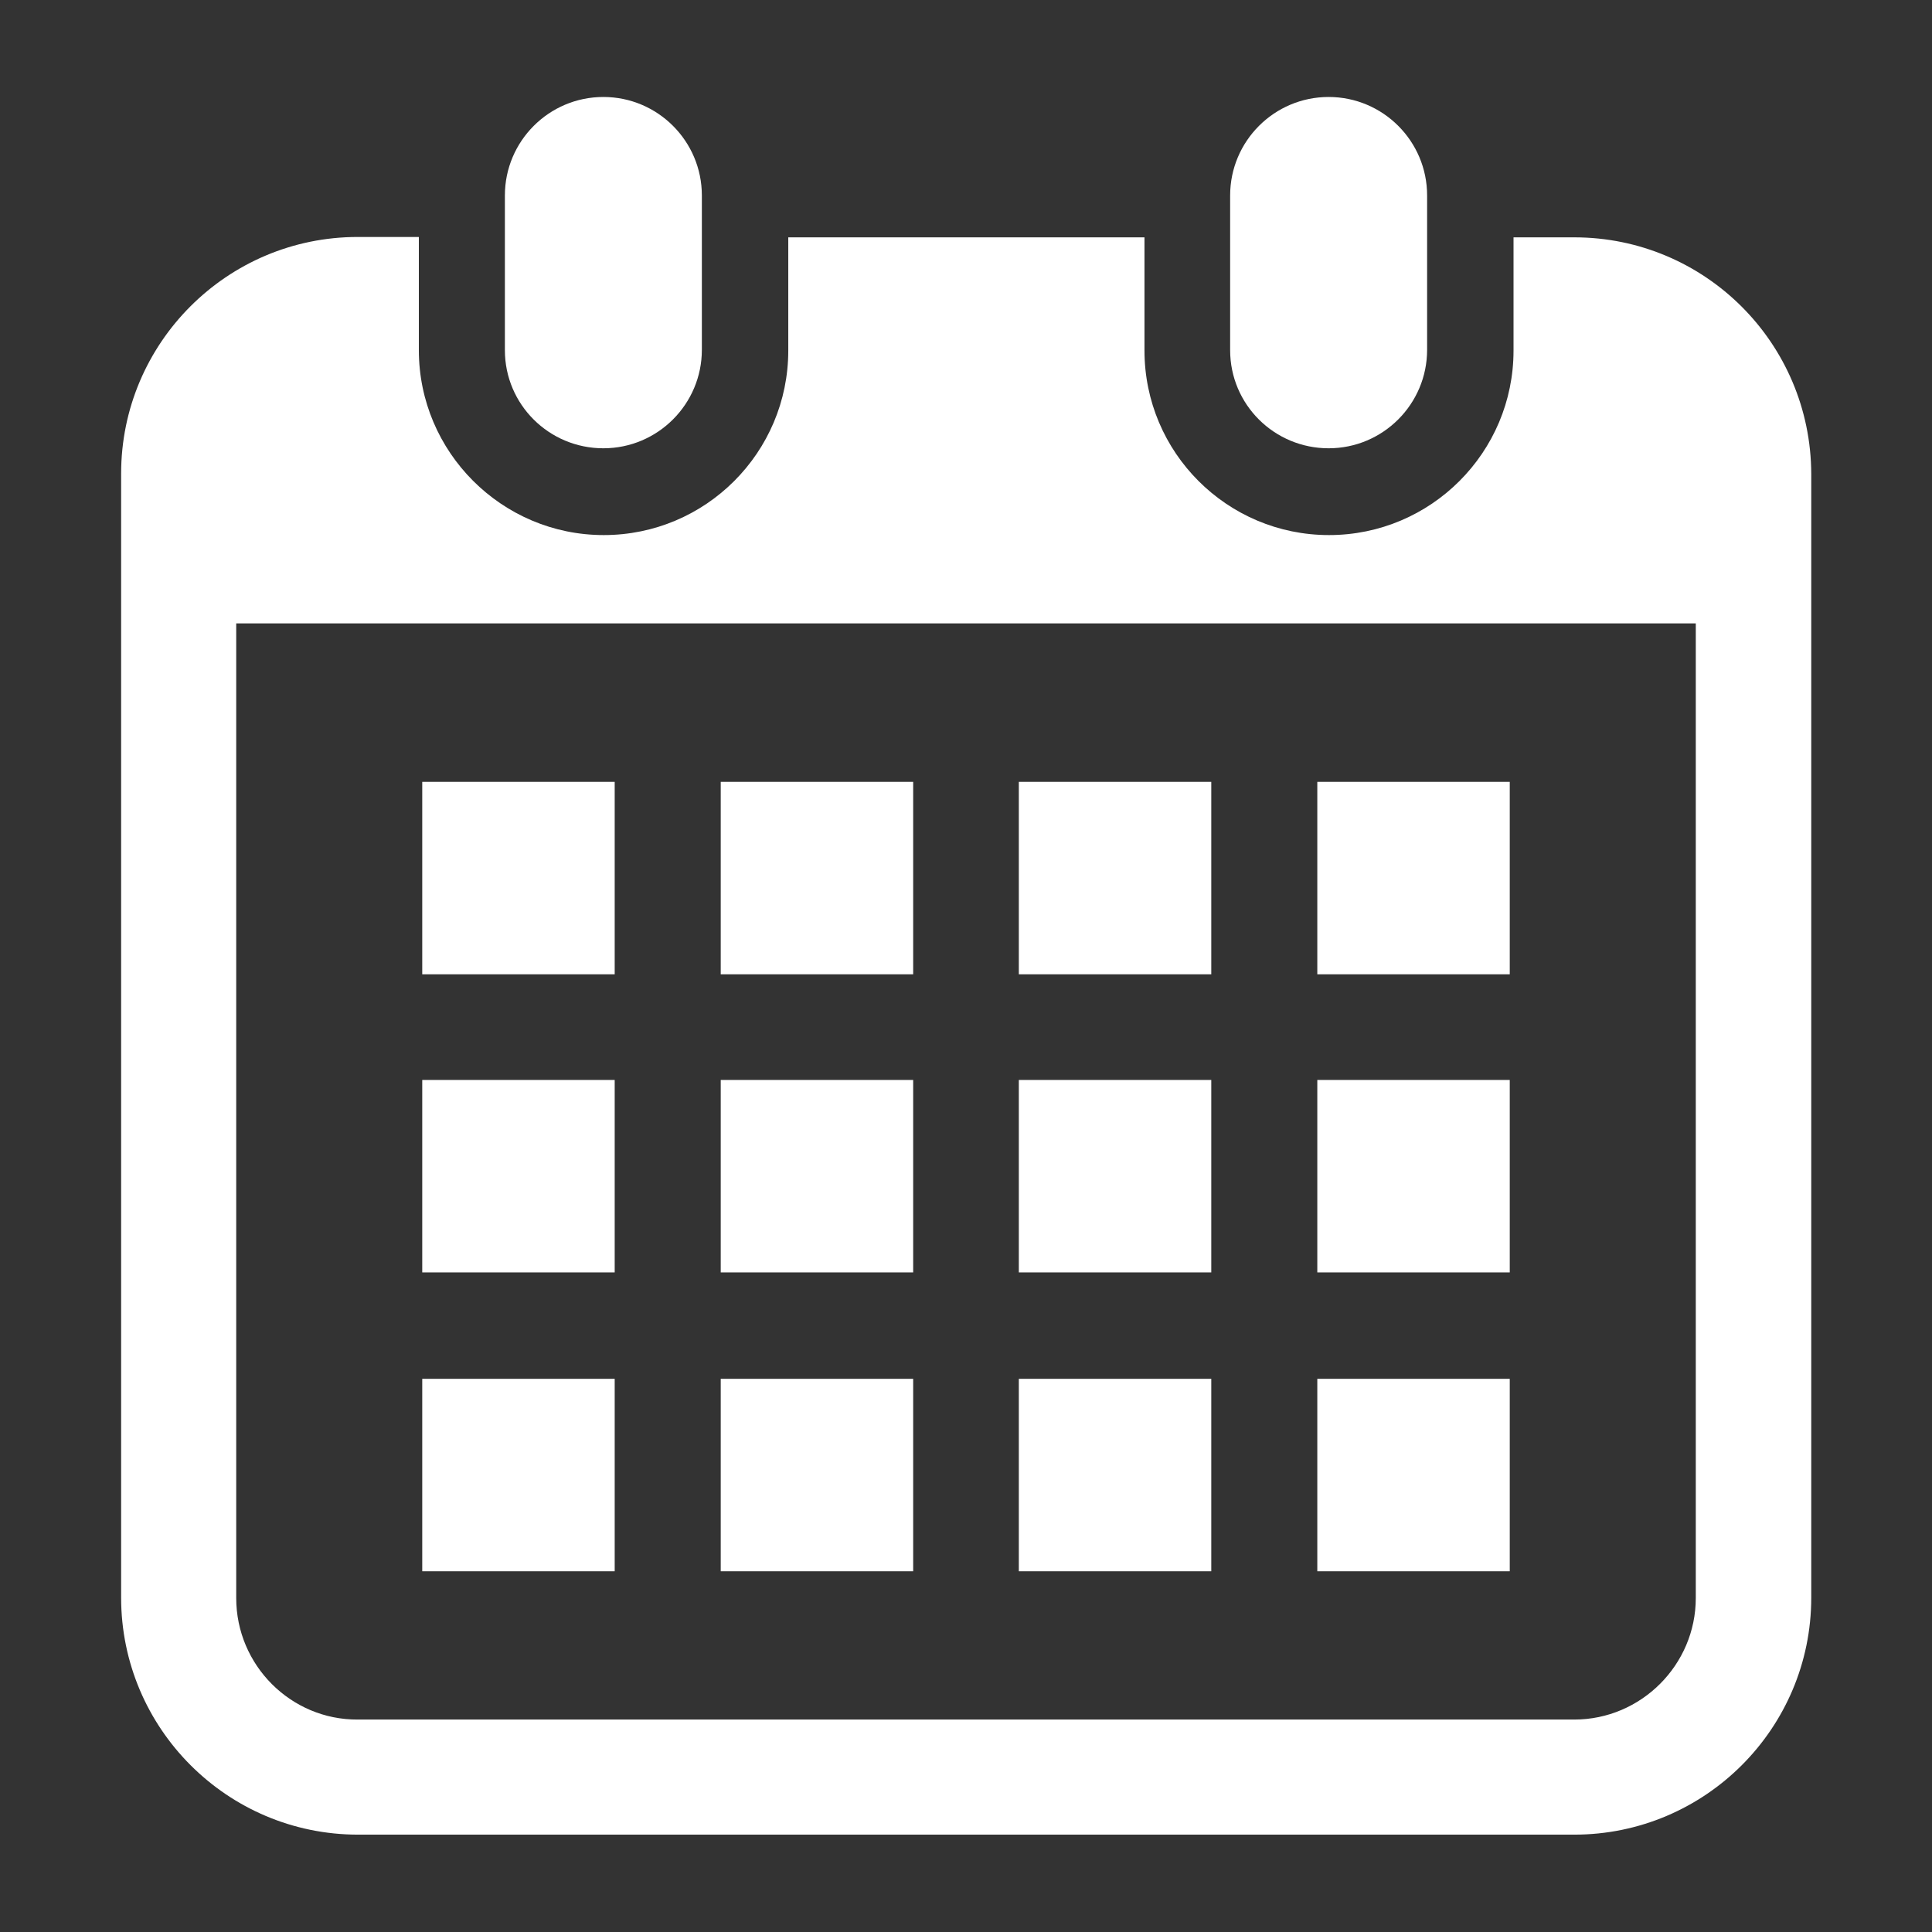
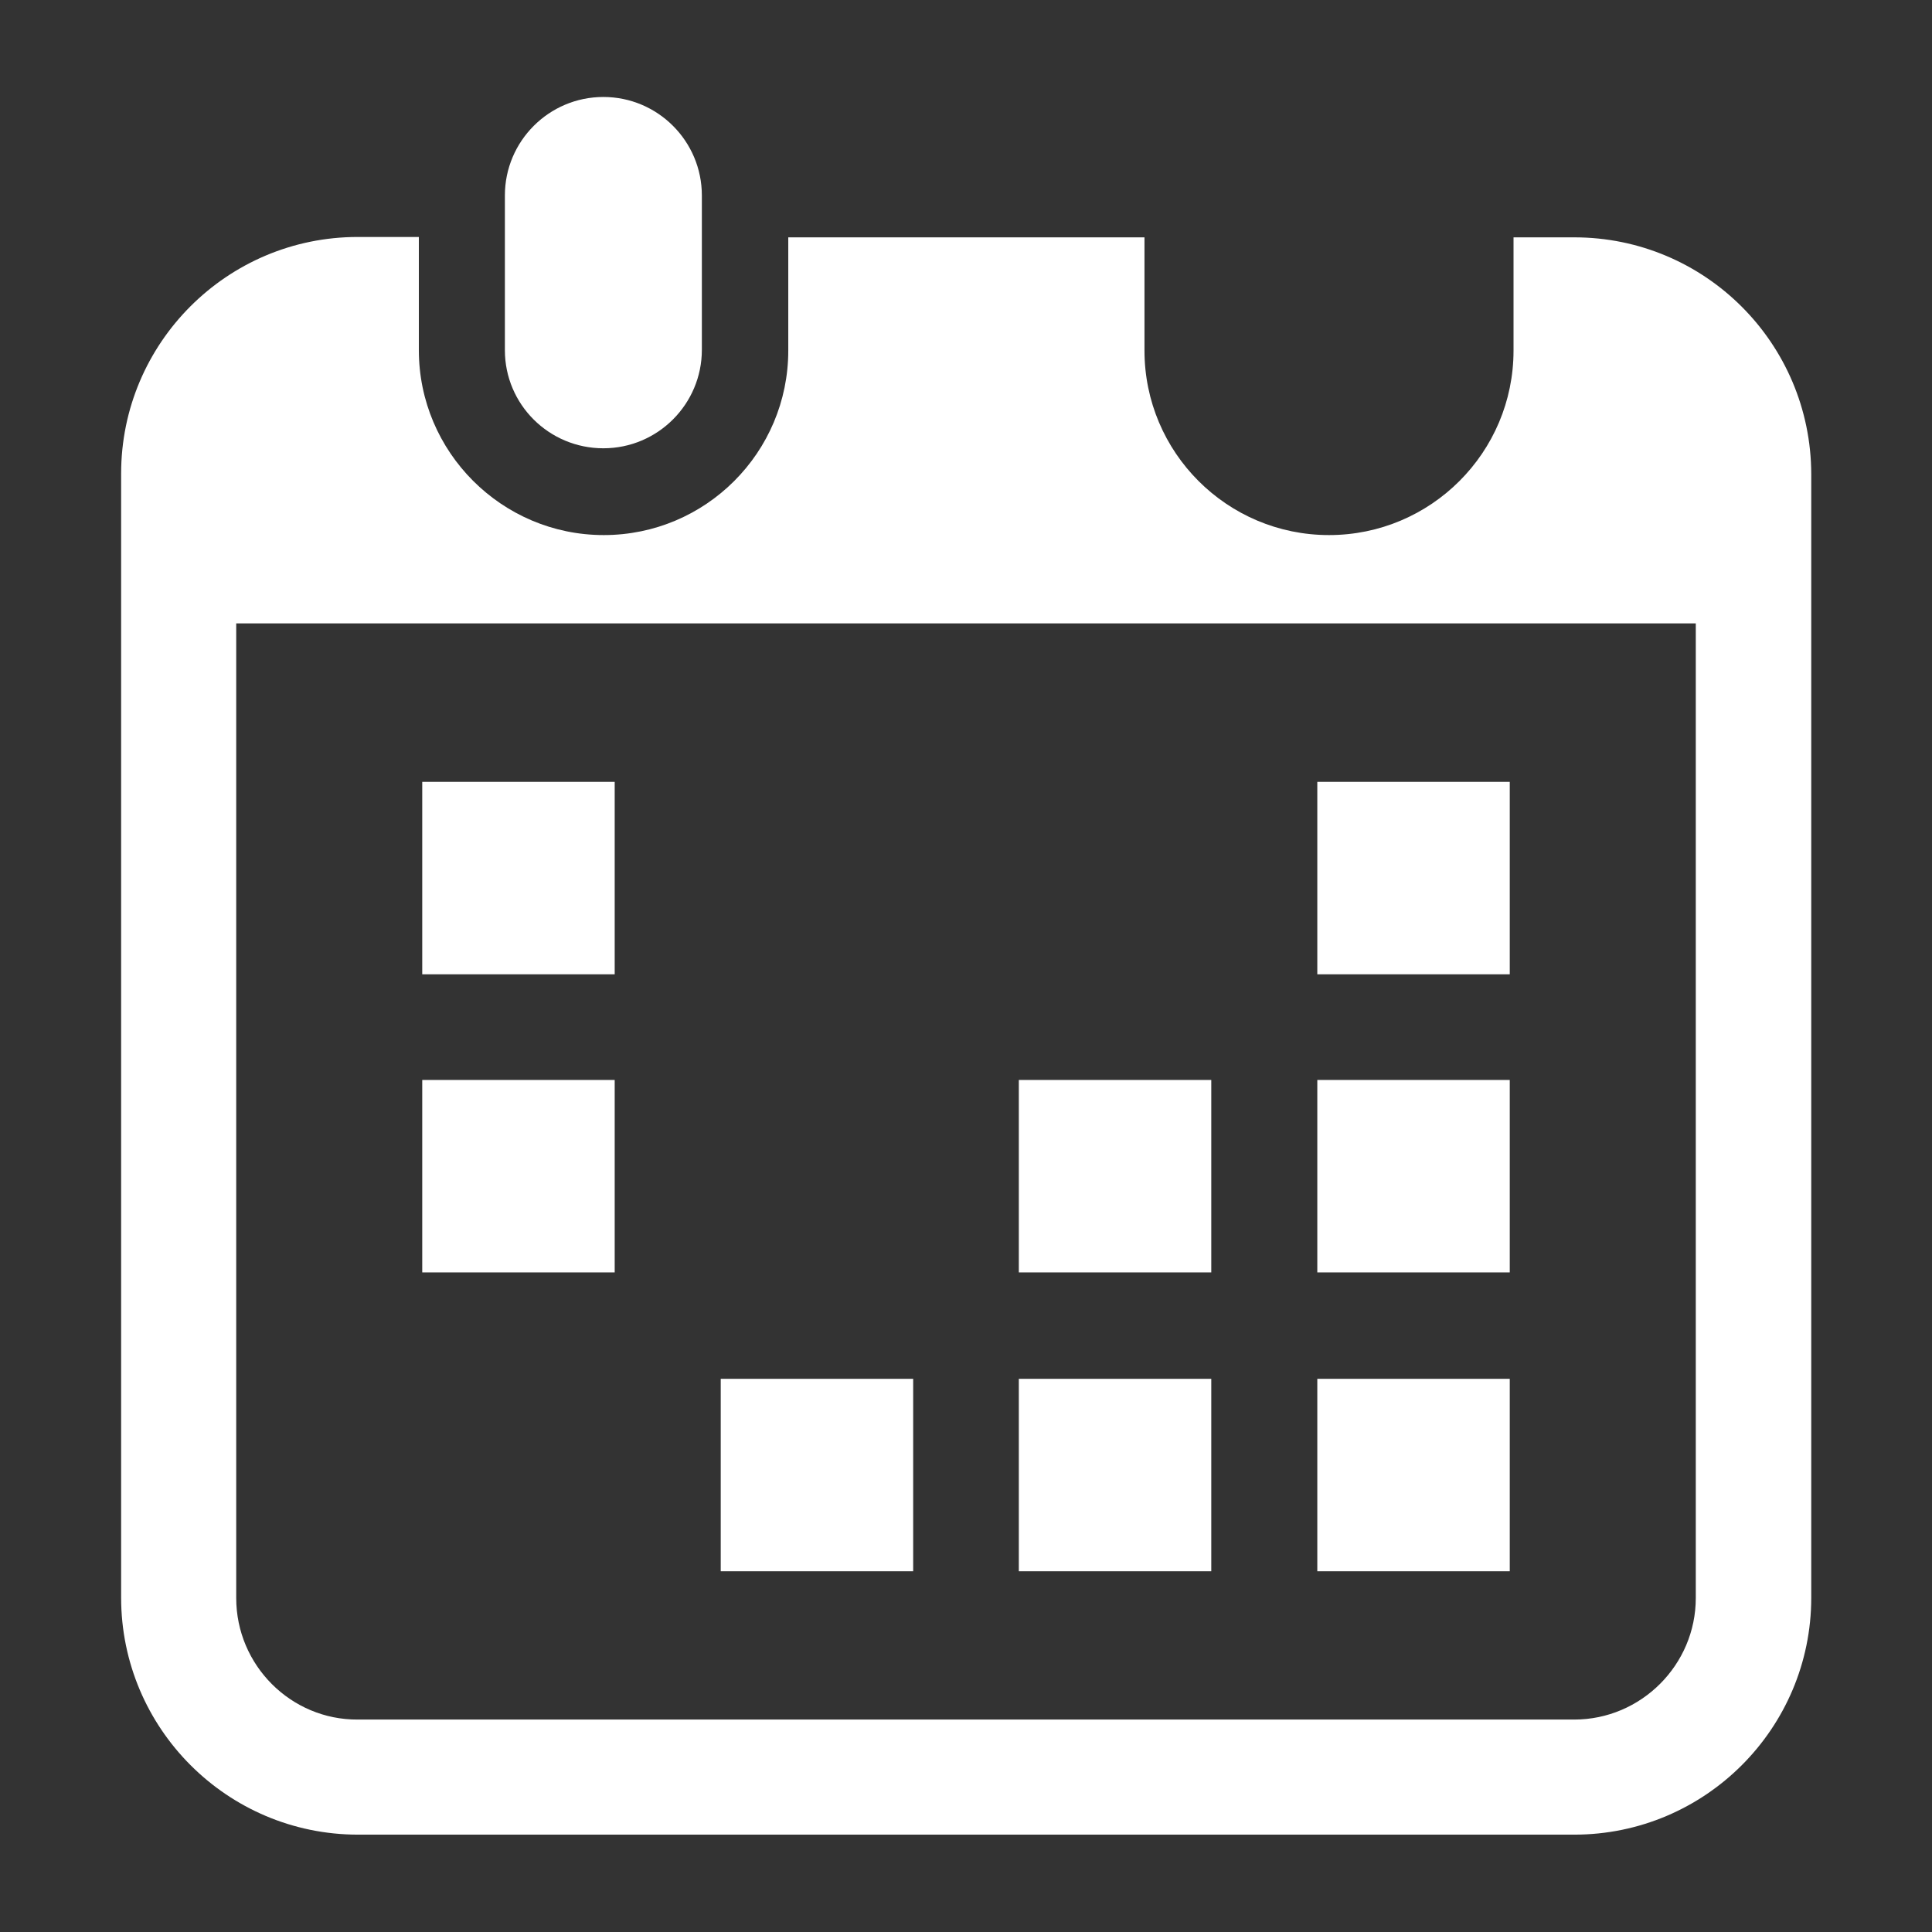
<svg xmlns="http://www.w3.org/2000/svg" version="1.1" id="_x32_" x="0px" y="0px" viewBox="0 0 512 512" style="enable-background:new 0 0 512 512;" xml:space="preserve">
  <rect x="0" y="0" width="512" height="512" fill="#333333" stroke="none" />
  <style type="text/css">
	.st0{fill:#FFFFFF;}
</style>
  <g>
    <path class="st0" d="M159.9,118.8c14.4,0,26.1-11.7,26.1-26.1V51.8c0-14.4-11.7-26.1-26.1-26.1s-26.1,11.7-26.1,26.1v41   C133.8,107.2,145.5,118.8,159.9,118.8z" />
-     <path class="st0" d="M352.1,118.8c14.4,0,26.1-11.7,26.1-26.1V51.8c0-14.4-11.7-26.1-26.1-26.1S326,37.4,326,51.8v41   C326,107.2,337.7,118.8,352.1,118.8z" />
    <path class="st0" d="M417.2,62.9h-16.1v30c0,27-21.9,48.9-48.9,48.9s-48.9-21.9-48.9-48.9v-30h-94.4v30c0,27-21.9,48.9-48.9,48.9   S111,119.8,111,92.8v-30H94.8c-34.6,0-62.7,28.1-62.7,62.7v297.9c0,34.6,28.1,62.8,62.8,62.8h322.3c34.6,0,62.8-28.1,62.8-62.8   V125.6C479.9,90.9,451.8,62.9,417.2,62.9z M449.4,423.5c0,17.7-14.5,32.2-32.2,32.2H94.8c-17.7,0.1-32.2-14.4-32.2-32.2V165.2   h386.8V423.5z" />
    <rect x="191" y="365.4" class="st0" width="51" height="51" />
-     <rect x="191" y="286.2" class="st0" width="51" height="51" />
-     <rect x="111.9" y="365.4" class="st0" width="51" height="51" />
    <rect x="111.9" y="286.2" class="st0" width="51" height="51" />
    <rect x="349.1" y="207.2" class="st0" width="51" height="51" />
-     <rect x="270" y="207.2" class="st0" width="51" height="51" />
    <rect x="270" y="286.2" class="st0" width="51" height="51" />
    <rect x="349.1" y="365.4" class="st0" width="51" height="51" />
    <rect x="349.1" y="286.2" class="st0" width="51" height="51" />
    <rect x="270" y="365.4" class="st0" width="51" height="51" />
-     <rect x="191" y="207.2" class="st0" width="51" height="51" />
    <rect x="111.9" y="207.2" class="st0" width="51" height="51" />
  </g>
</svg>